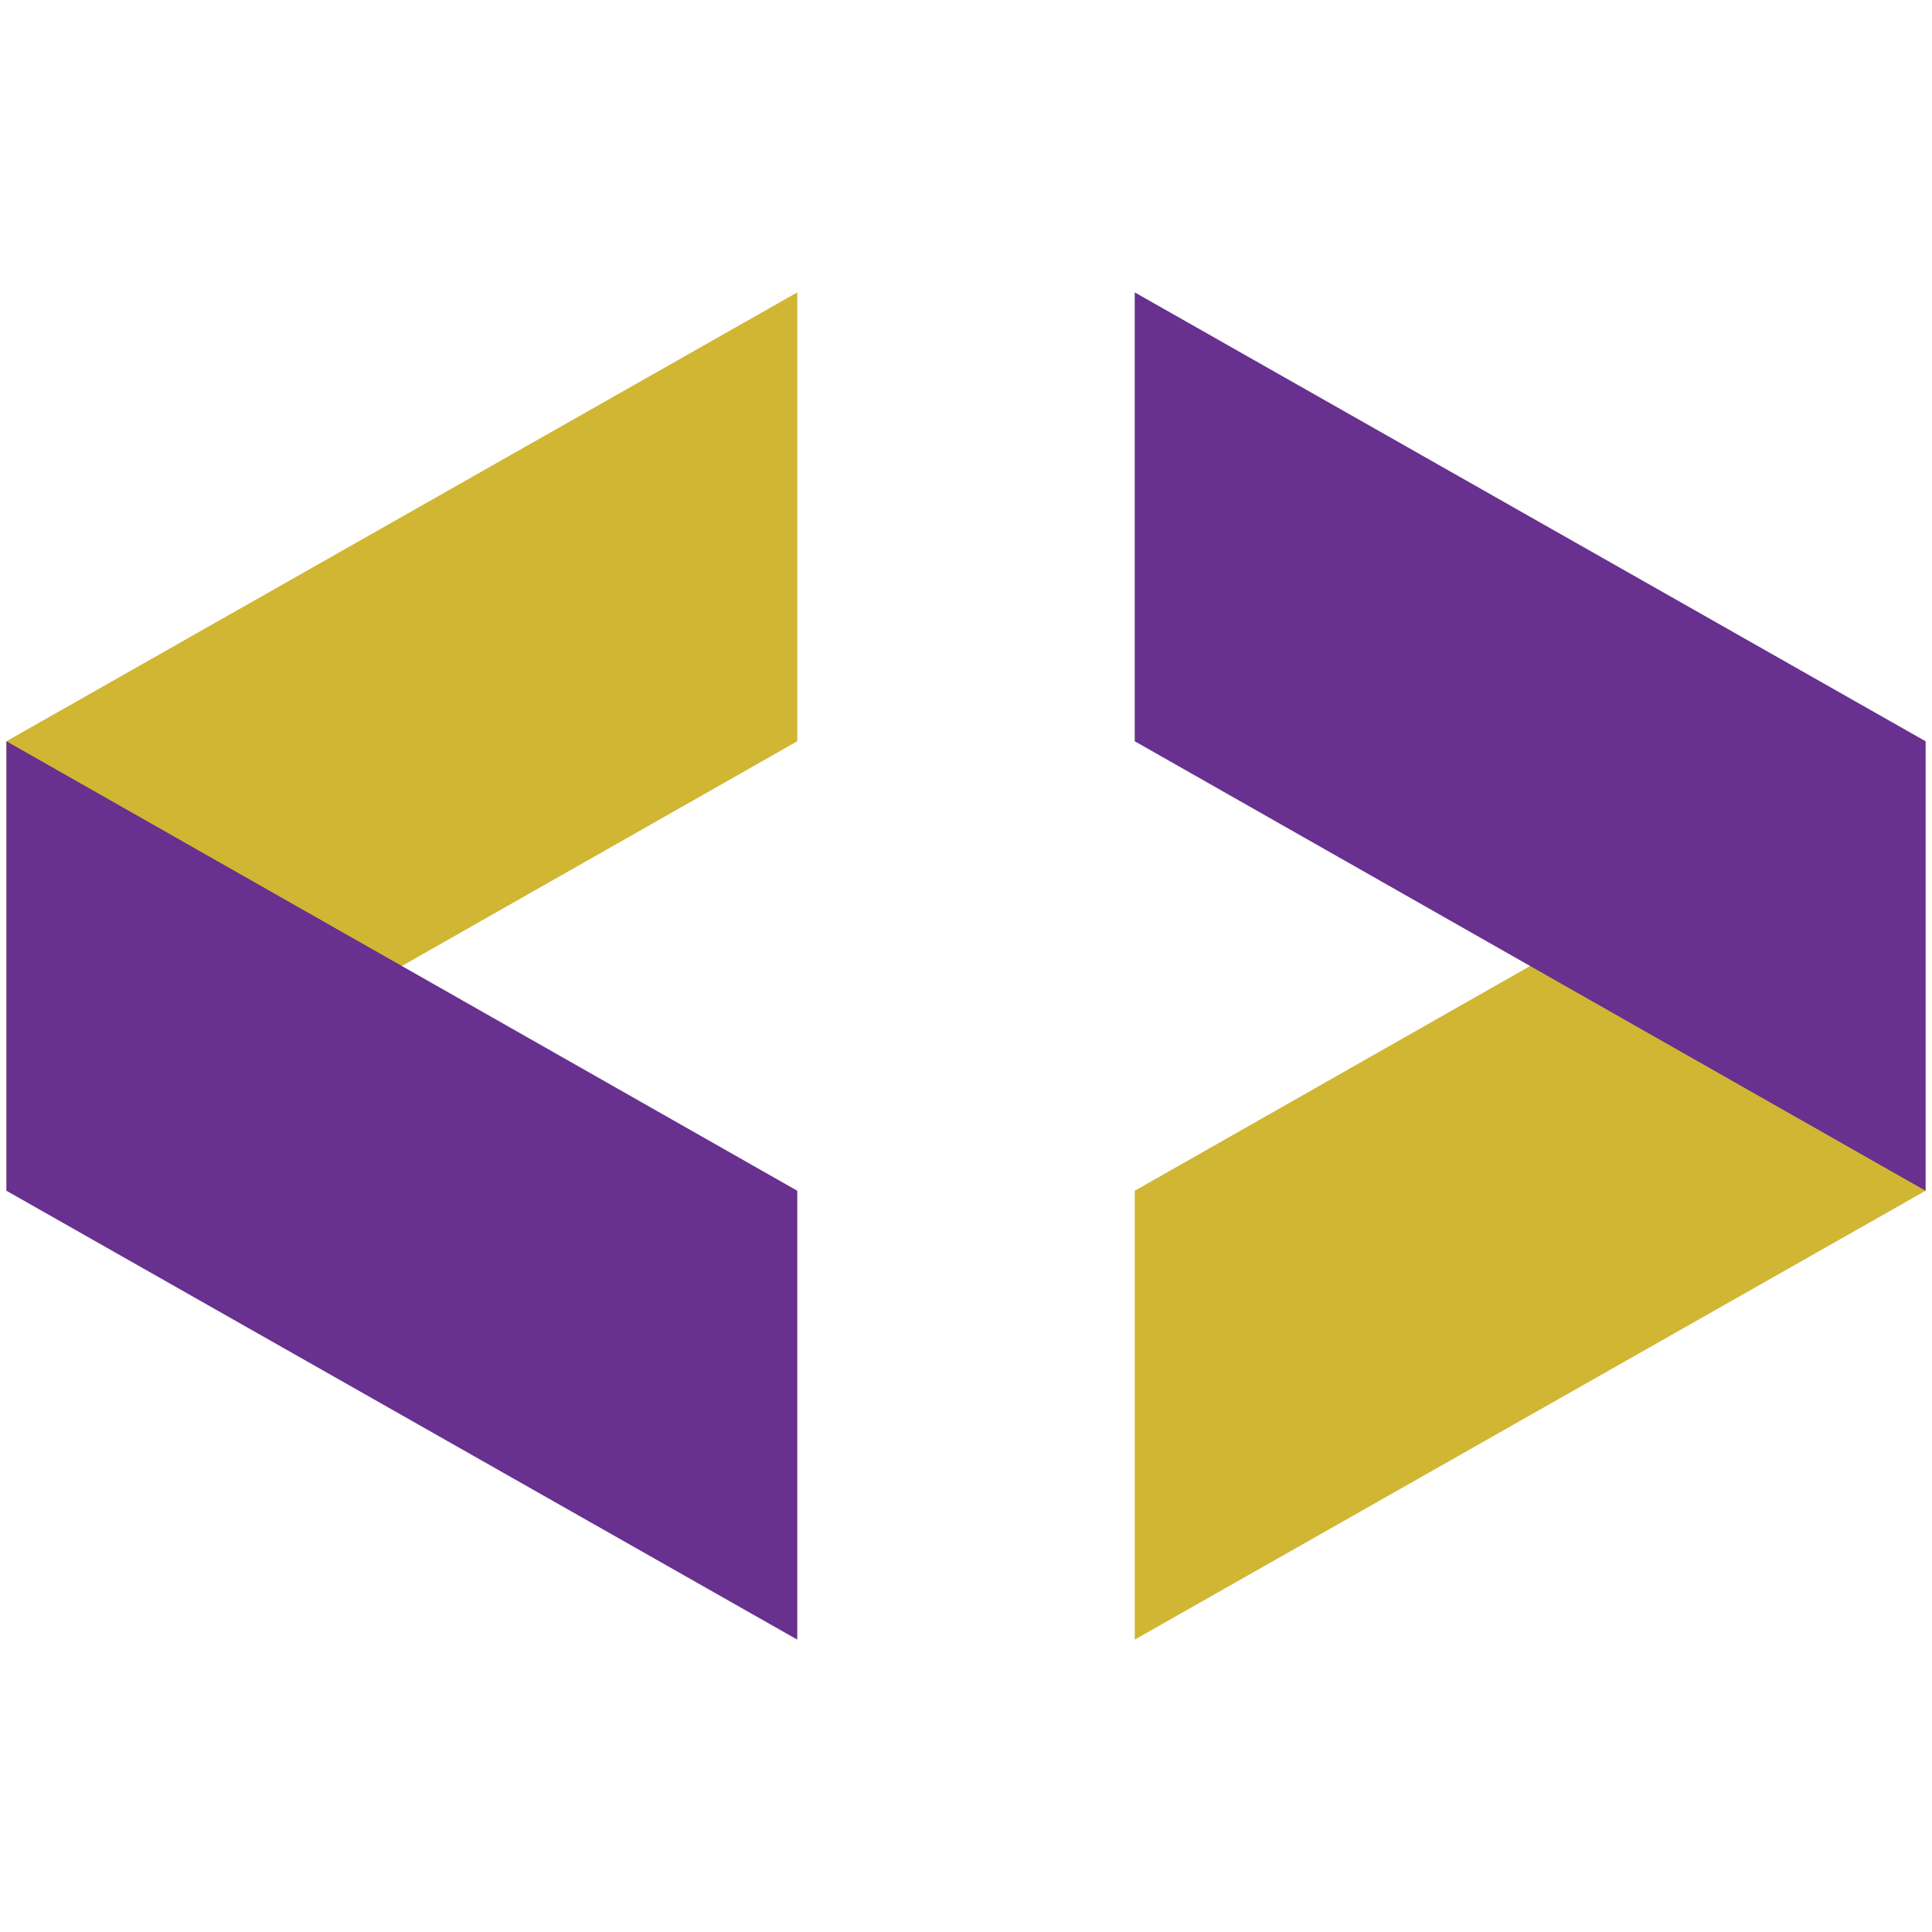
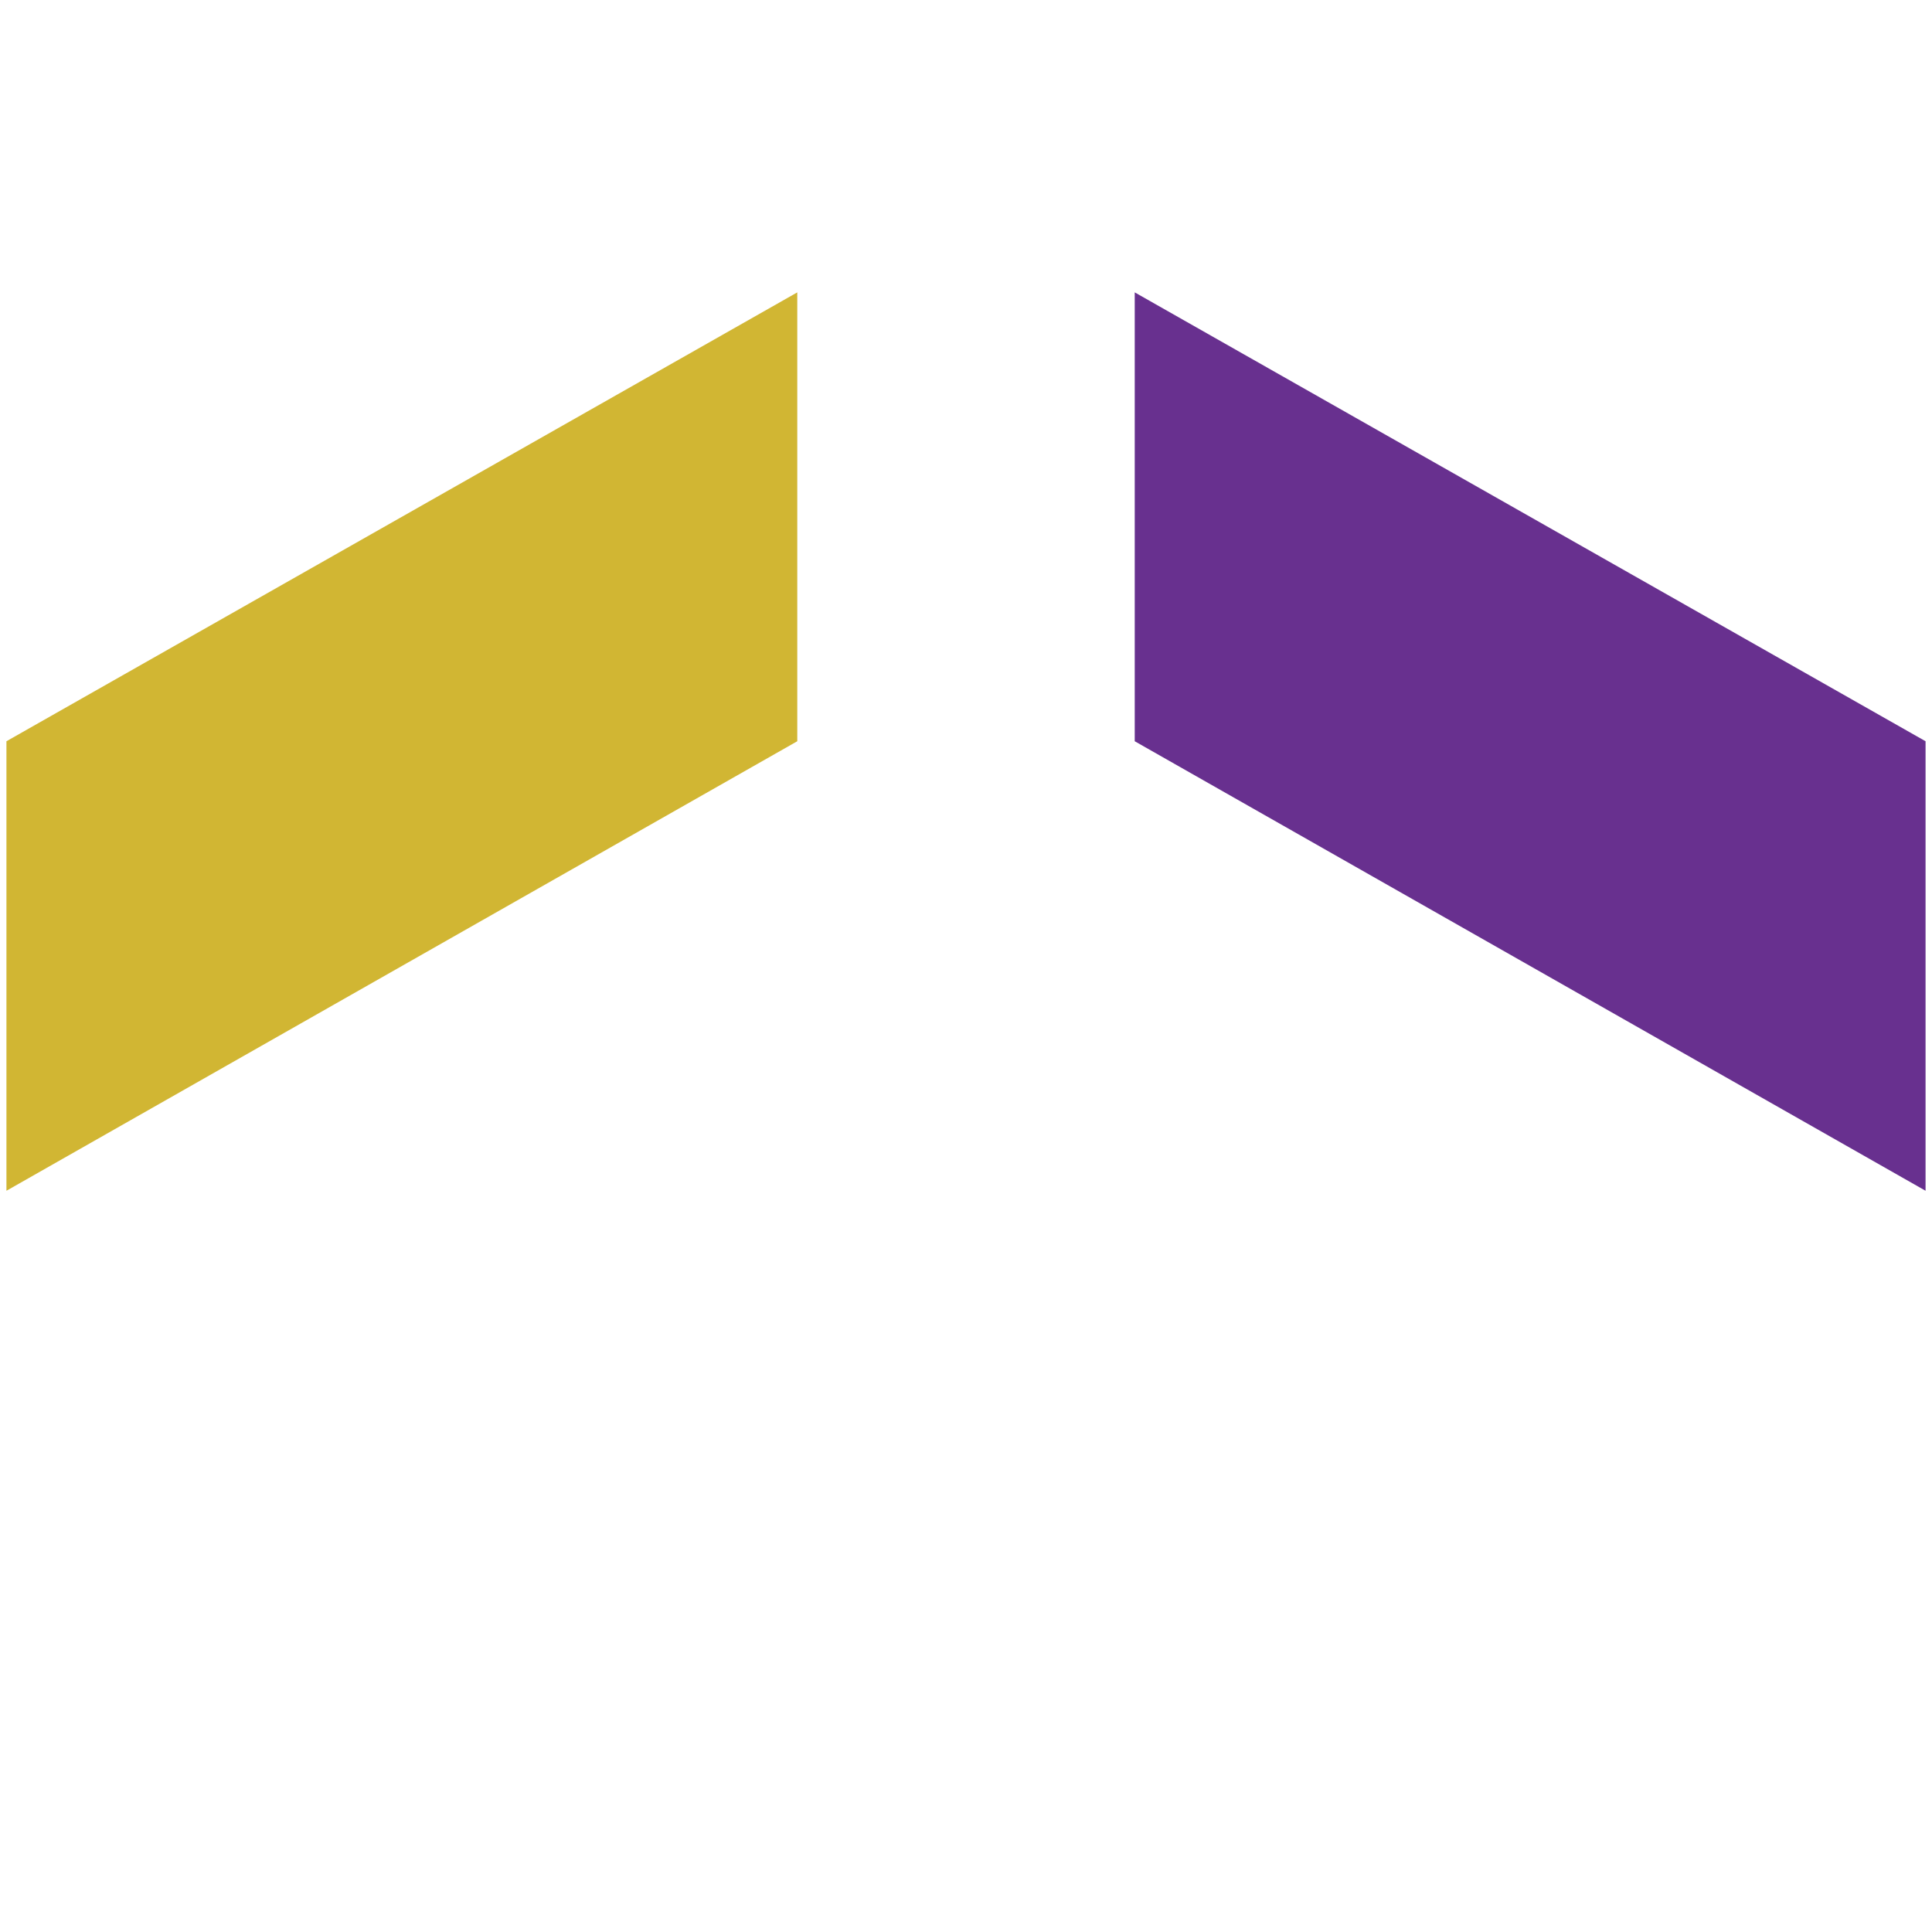
<svg xmlns="http://www.w3.org/2000/svg" version="1.1" x="0px" y="0px" viewBox="0 0 300 300" style="enable-background:new 0 0 300 300;" xml:space="preserve">
  <style type="text/css">
	.st0{fill:#D1B633;}
	.st1{fill:#FFFFFF;}
	.st2{fill:#68308F;}
</style>
  <g id="Layer_1">
</g>
  <g id="Layer_2">
    <g>
      <polygon class="st0" points="123.8,115.1 1,184.9 1,115.1 123.8,45.4   " />
-       <polygon class="st2" points="123.8,184.9 1,115.1 1,184.9 123.8,254.6   " />
-       <polygon class="st0" points="176.2,184.9 299,115.1 299,184.9 176.2,254.6   " />
      <polygon class="st2" points="176.2,115.1 299,184.9 299,115.1 176.2,45.4   " />
    </g>
  </g>
</svg>